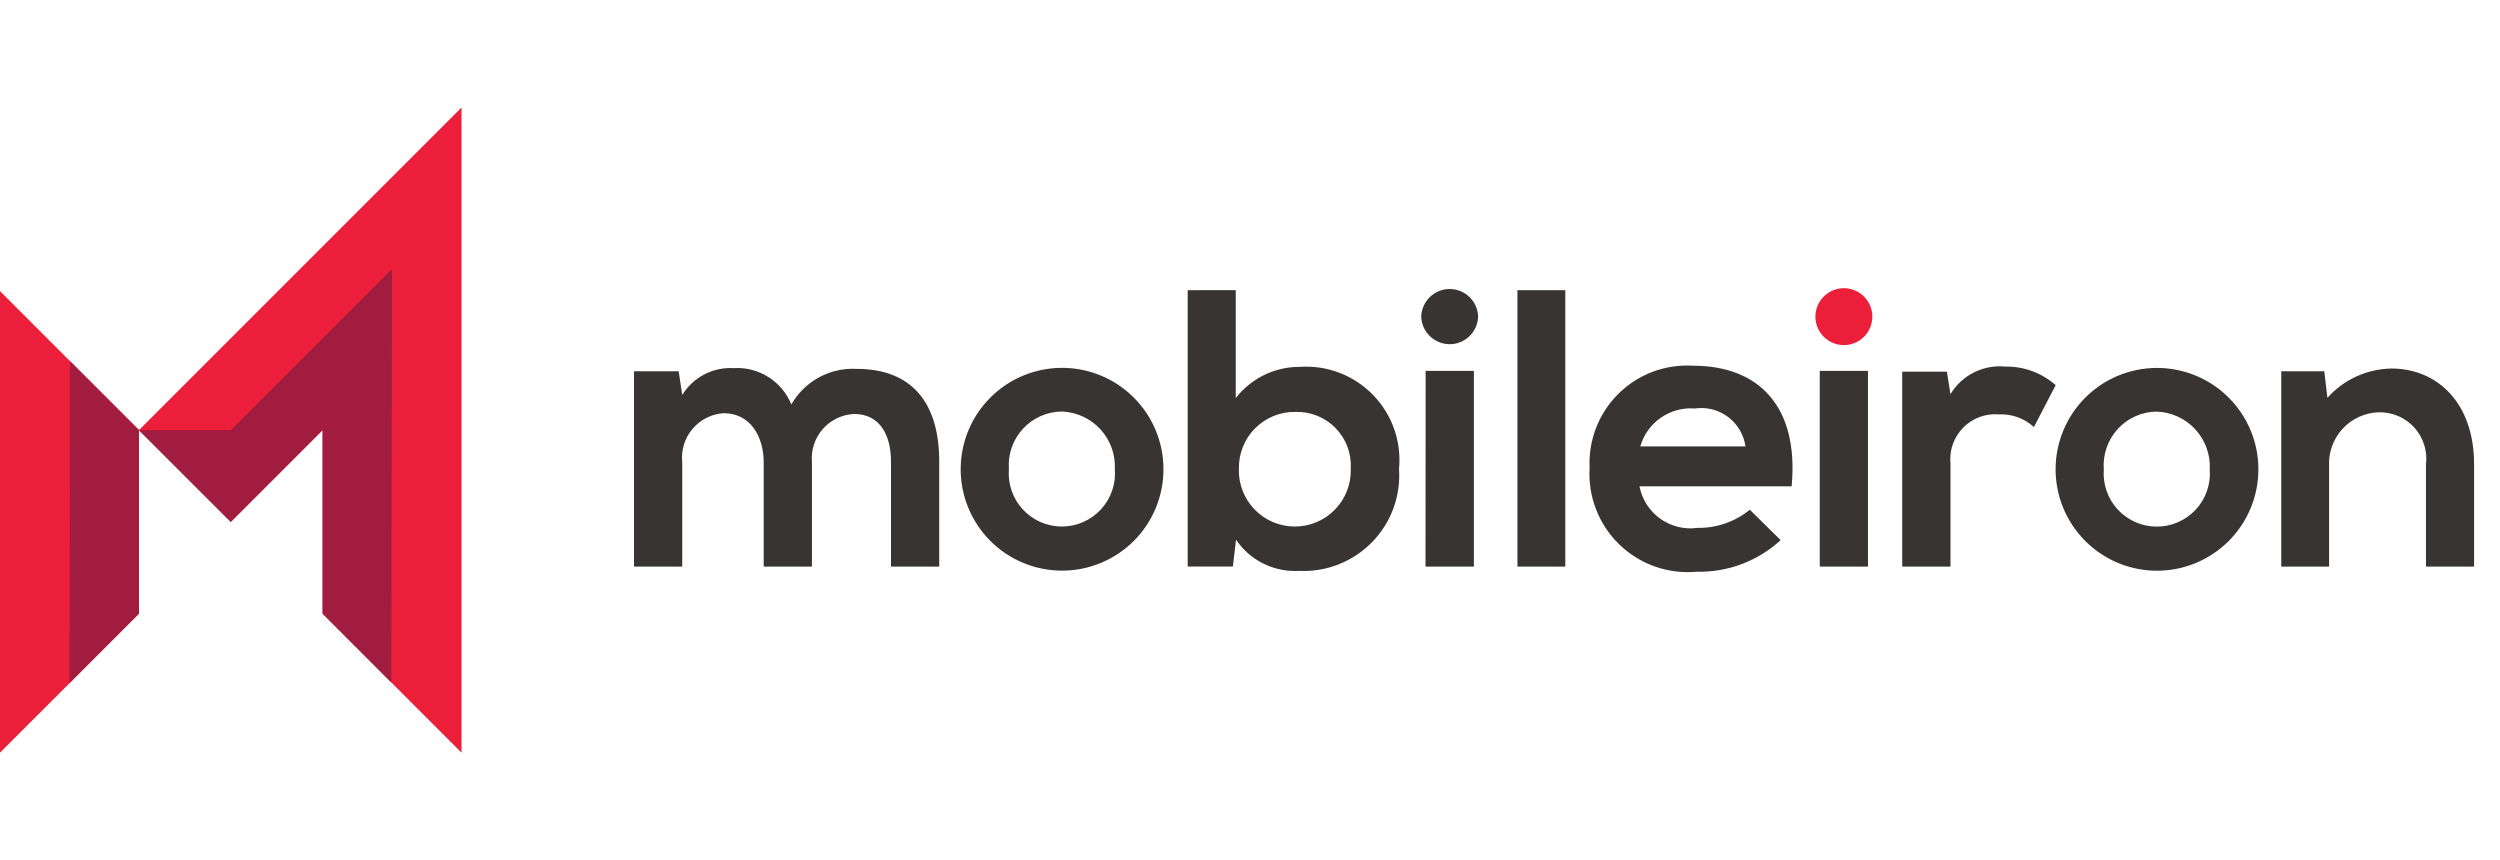
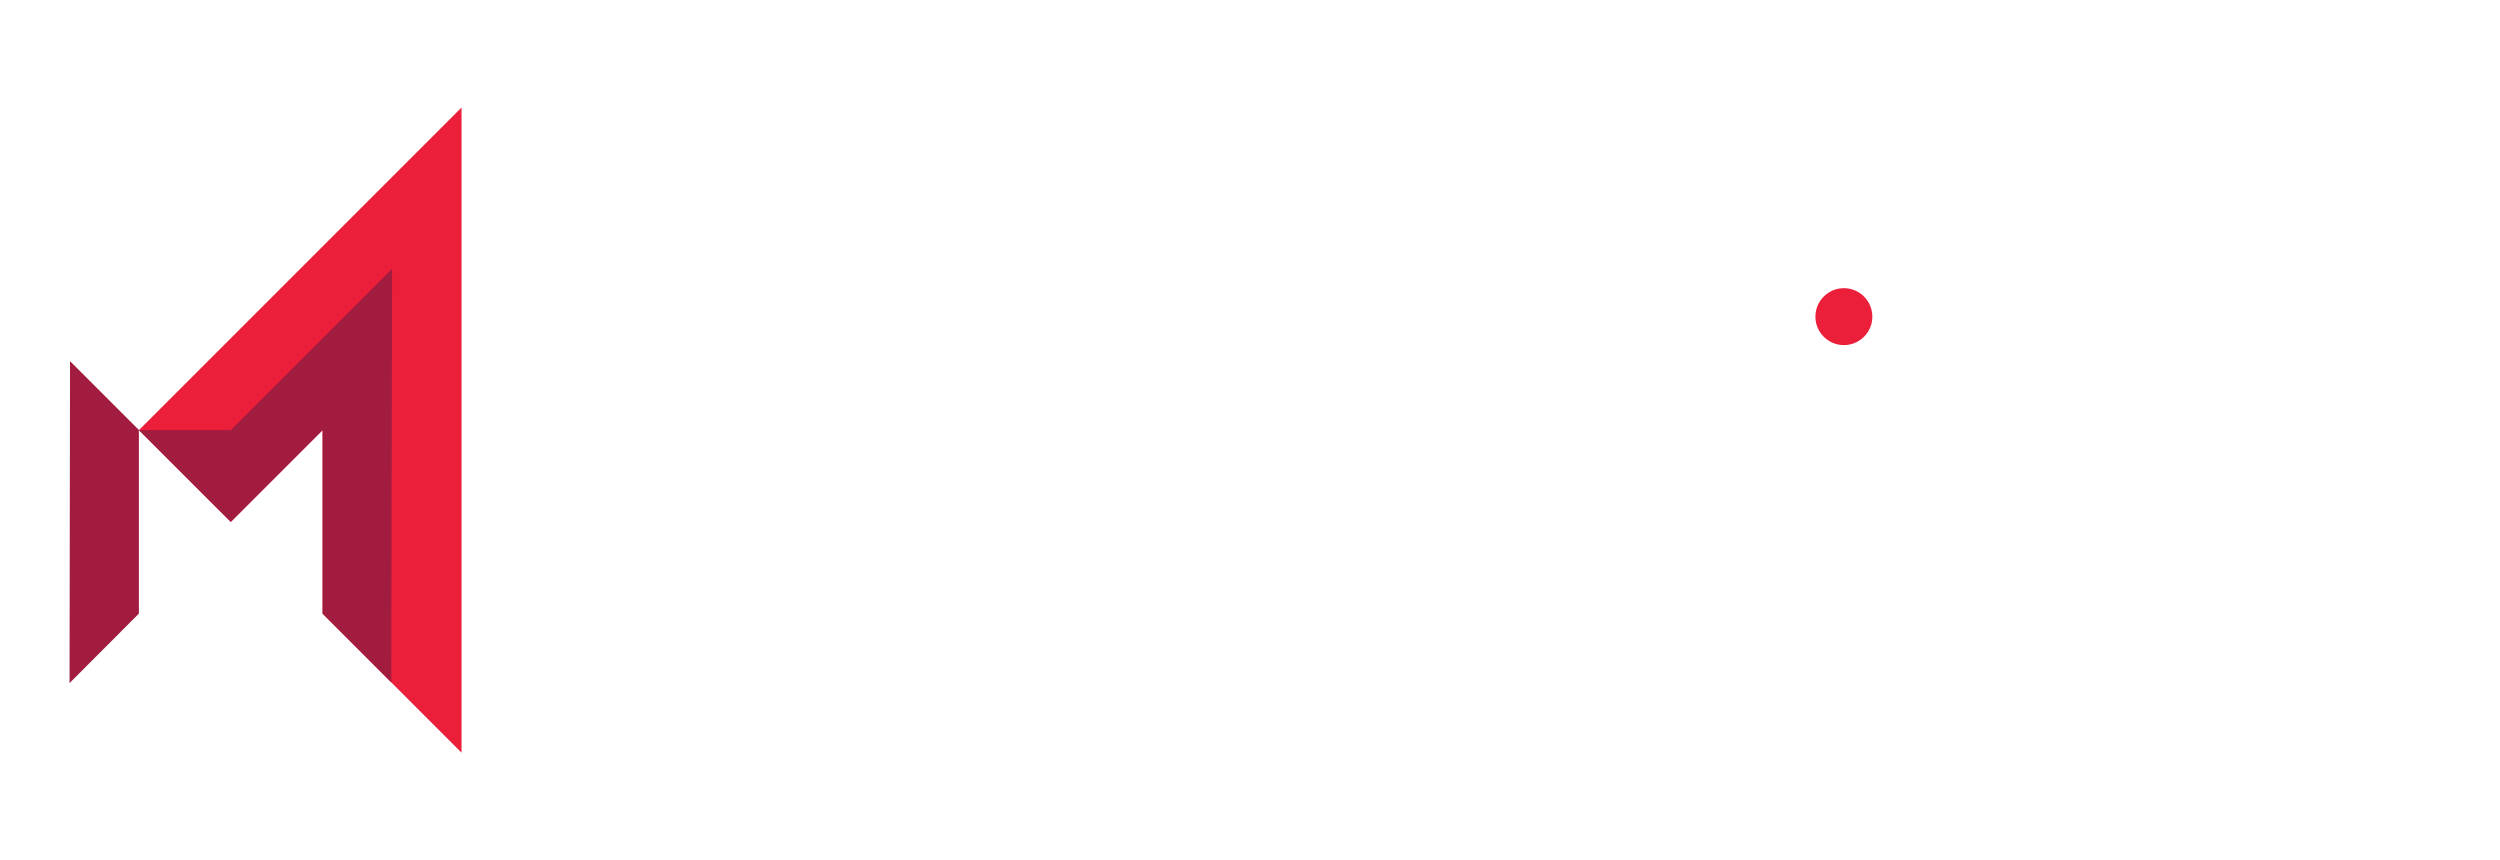
<svg xmlns="http://www.w3.org/2000/svg" width="93" height="32" viewBox="0 0 93 32" fill="none">
-   <path d="M0 27.999L5.169 22.831V16L0 10.83V27.999Z" fill="#EB1F3A" />
  <path d="M17.169 4L5.169 16L8.585 19.415L12.001 16V22.83L17.169 28V4Z" fill="#EB1F3A" />
  <path d="M2.587 25.411L5.167 22.826V15.996L2.605 13.435L2.587 25.411Z" fill="url(#paint0_linear_6792_4078)" />
  <path d="M8.585 16.001H5.169L8.585 19.415L12.001 16V22.828L14.555 25.383L14.585 10L8.585 16.001Z" fill="url(#paint1_linear_6792_4078)" />
  <path d="M69.651 11.779C69.651 12.06 69.54 12.329 69.341 12.528C69.142 12.726 68.873 12.838 68.592 12.838C68.311 12.838 68.042 12.726 67.844 12.528C67.645 12.329 67.533 12.06 67.533 11.779C67.533 11.498 67.645 11.229 67.844 11.03C68.042 10.832 68.311 10.72 68.592 10.72C68.873 10.72 69.142 10.832 69.341 11.03C69.54 11.229 69.651 11.498 69.651 11.779Z" fill="#EB1F3A" />
-   <path d="M90.246 21.077V17.282C90.277 17.035 90.255 16.785 90.18 16.549C90.106 16.312 89.982 16.094 89.816 15.909C89.65 15.725 89.446 15.578 89.218 15.479C88.991 15.38 88.744 15.332 88.496 15.337C88.24 15.344 87.987 15.402 87.754 15.509C87.52 15.616 87.311 15.768 87.138 15.958C86.965 16.148 86.832 16.37 86.747 16.612C86.662 16.855 86.627 17.111 86.643 17.368V21.077H84.863V13.812H86.463L86.58 14.798C86.881 14.462 87.248 14.191 87.658 14.004C88.068 13.816 88.512 13.716 88.963 13.709C90.669 13.709 92.036 14.989 92.036 17.268V21.078L90.246 21.077ZM78.261 17.459C78.24 17.73 78.275 18.004 78.365 18.261C78.454 18.519 78.596 18.755 78.781 18.955C78.966 19.155 79.191 19.315 79.44 19.424C79.69 19.533 79.96 19.59 80.232 19.59C80.505 19.59 80.775 19.533 81.024 19.424C81.274 19.315 81.499 19.155 81.684 18.955C81.869 18.755 82.01 18.519 82.1 18.261C82.189 18.004 82.225 17.73 82.203 17.459C82.217 17.188 82.176 16.917 82.084 16.662C81.992 16.407 81.85 16.173 81.667 15.973C81.484 15.774 81.263 15.612 81.017 15.499C80.77 15.385 80.504 15.322 80.233 15.312C79.96 15.314 79.69 15.372 79.44 15.483C79.19 15.594 78.966 15.755 78.781 15.957C78.596 16.158 78.455 16.395 78.366 16.654C78.276 16.912 78.24 17.186 78.261 17.459ZM84.012 17.459C84.012 17.954 83.915 18.445 83.725 18.902C83.536 19.36 83.258 19.776 82.907 20.126C82.557 20.476 82.141 20.754 81.684 20.944C81.226 21.133 80.736 21.231 80.24 21.231C79.745 21.231 79.254 21.133 78.797 20.944C78.339 20.754 77.923 20.476 77.573 20.126C77.223 19.776 76.945 19.36 76.755 18.902C76.566 18.445 76.468 17.954 76.468 17.459C76.468 16.963 76.566 16.473 76.755 16.015C76.945 15.558 77.223 15.142 77.573 14.791C77.923 14.441 78.339 14.163 78.797 13.974C79.254 13.784 79.745 13.687 80.24 13.687C80.736 13.687 81.226 13.784 81.684 13.974C82.141 14.163 82.557 14.441 82.907 14.791C83.258 15.142 83.536 15.558 83.725 16.015C83.915 16.473 84.012 16.963 84.012 17.459ZM72.425 13.826L72.557 14.664C72.766 14.316 73.069 14.035 73.431 13.854C73.793 13.672 74.199 13.597 74.602 13.637C75.29 13.626 75.956 13.872 76.471 14.328L75.662 15.887C75.488 15.727 75.284 15.603 75.062 15.522C74.84 15.441 74.604 15.405 74.368 15.416C74.123 15.394 73.876 15.427 73.644 15.512C73.413 15.598 73.203 15.733 73.031 15.908C72.858 16.084 72.726 16.296 72.644 16.528C72.562 16.761 72.533 17.009 72.558 17.254V21.077H70.763V13.826H72.425ZM67.695 21.078H69.489V13.797H67.695V21.078ZM64.931 16.606C64.901 16.389 64.828 16.181 64.716 15.993C64.605 15.805 64.458 15.641 64.283 15.51C64.108 15.379 63.909 15.283 63.697 15.229C63.485 15.176 63.265 15.164 63.048 15.196C62.599 15.16 62.152 15.282 61.782 15.539C61.412 15.796 61.143 16.173 61.019 16.606H64.931ZM60.989 18.092C61.083 18.577 61.359 19.008 61.762 19.296C62.164 19.583 62.662 19.705 63.151 19.637C63.858 19.647 64.546 19.408 65.093 18.962L66.24 20.093C65.391 20.874 64.273 21.295 63.119 21.268C62.594 21.317 62.064 21.251 61.566 21.076C61.068 20.9 60.615 20.619 60.236 20.251C59.857 19.884 59.562 19.439 59.372 18.946C59.182 18.454 59.1 17.926 59.133 17.4C59.109 16.89 59.192 16.381 59.378 15.905C59.564 15.43 59.848 14.999 60.212 14.641C60.575 14.283 61.01 14.005 61.488 13.827C61.967 13.648 62.477 13.573 62.986 13.605C65.413 13.605 66.928 15.105 66.649 18.091L60.989 18.092ZM58.229 21.078H56.449V10.796H58.229V21.078ZM53.029 21.078H54.829V13.797H53.034L53.029 21.078ZM54.986 11.778C54.978 12.053 54.863 12.314 54.665 12.505C54.468 12.697 54.203 12.804 53.928 12.804C53.653 12.804 53.388 12.697 53.191 12.505C52.993 12.314 52.878 12.053 52.869 11.778C52.878 11.503 52.993 11.242 53.191 11.05C53.388 10.858 53.653 10.751 53.928 10.751C54.203 10.751 54.468 10.858 54.665 11.05C54.863 11.242 54.978 11.503 54.986 11.778ZM46.086 17.441C46.078 17.719 46.125 17.997 46.226 18.257C46.327 18.517 46.478 18.754 46.672 18.954C46.867 19.155 47.099 19.314 47.356 19.422C47.612 19.531 47.889 19.587 48.167 19.587C48.446 19.587 48.722 19.531 48.979 19.422C49.236 19.314 49.468 19.155 49.662 18.954C49.856 18.754 50.008 18.517 50.109 18.257C50.21 17.997 50.257 17.719 50.248 17.441C50.265 17.163 50.223 16.885 50.127 16.625C50.03 16.364 49.879 16.127 49.686 15.927C49.492 15.728 49.258 15.571 49.001 15.467C48.743 15.363 48.466 15.314 48.188 15.323C47.91 15.318 47.633 15.37 47.376 15.476C47.118 15.581 46.884 15.737 46.688 15.935C46.491 16.133 46.337 16.368 46.234 16.627C46.131 16.885 46.082 17.162 46.088 17.441M45.97 10.792V14.808C46.252 14.445 46.614 14.152 47.026 13.95C47.439 13.749 47.893 13.645 48.352 13.647C48.855 13.613 49.359 13.688 49.829 13.868C50.3 14.049 50.725 14.329 51.076 14.69C51.428 15.051 51.696 15.484 51.863 15.959C52.03 16.434 52.092 16.94 52.044 17.442C52.078 17.943 52.006 18.446 51.832 18.917C51.658 19.388 51.386 19.817 51.034 20.175C50.682 20.534 50.258 20.814 49.79 20.997C49.322 21.18 48.821 21.261 48.319 21.237C47.862 21.262 47.406 21.169 46.996 20.965C46.586 20.762 46.236 20.455 45.98 20.076L45.863 21.076H44.182V10.795L45.97 10.792ZM37.53 17.456C37.509 17.727 37.544 18.001 37.634 18.258C37.723 18.516 37.865 18.752 38.05 18.952C38.235 19.152 38.46 19.312 38.709 19.421C38.959 19.53 39.229 19.587 39.501 19.587C39.774 19.587 40.044 19.53 40.293 19.421C40.543 19.312 40.768 19.152 40.953 18.952C41.138 18.752 41.279 18.516 41.369 18.258C41.458 18.001 41.494 17.727 41.472 17.456C41.486 17.185 41.445 16.914 41.353 16.659C41.261 16.404 41.119 16.17 40.936 15.97C40.753 15.771 40.532 15.609 40.286 15.496C40.039 15.382 39.773 15.319 39.502 15.309C39.229 15.311 38.959 15.369 38.709 15.48C38.459 15.591 38.235 15.752 38.05 15.954C37.865 16.155 37.724 16.392 37.634 16.651C37.545 16.909 37.51 17.183 37.531 17.456M43.281 17.456C43.281 18.456 42.884 19.416 42.177 20.123C41.469 20.83 40.51 21.228 39.509 21.228C38.509 21.228 37.55 20.83 36.842 20.123C36.135 19.416 35.737 18.456 35.737 17.456C35.737 16.455 36.135 15.496 36.842 14.789C37.55 14.081 38.509 13.684 39.509 13.684C40.51 13.684 41.469 14.081 42.177 14.789C42.884 15.496 43.281 16.455 43.281 17.456ZM28.409 21.077V17.194C28.409 16.237 27.909 15.371 26.924 15.371C26.701 15.384 26.484 15.443 26.284 15.543C26.084 15.643 25.907 15.782 25.763 15.952C25.618 16.123 25.51 16.32 25.444 16.534C25.378 16.747 25.356 16.972 25.379 17.194V21.077H23.585V13.812H25.247L25.379 14.694C25.578 14.37 25.86 14.105 26.197 13.929C26.534 13.753 26.912 13.672 27.291 13.694C27.746 13.665 28.198 13.781 28.583 14.024C28.968 14.267 29.268 14.624 29.438 15.047C29.68 14.622 30.035 14.273 30.464 14.039C30.893 13.805 31.378 13.695 31.866 13.722C33.925 13.722 34.939 14.988 34.939 17.164V21.077H33.145V17.165C33.145 16.209 32.745 15.4 31.777 15.4C31.555 15.409 31.336 15.464 31.135 15.56C30.933 15.657 30.754 15.793 30.607 15.961C30.46 16.128 30.348 16.324 30.279 16.537C30.21 16.748 30.185 16.973 30.204 17.195V21.077H28.409Z" fill="#383434" />
  <defs>
    <linearGradient id="paint0_linear_6792_4078" x1="-0.003" y1="3.998" x2="0.789" y2="3.998" gradientUnits="userSpaceOnUse">
      <stop stop-color="#EB1C3A" />
      <stop offset="1" stop-color="#A11C3F" />
    </linearGradient>
    <linearGradient id="paint1_linear_6792_4078" x1="-6.4035e-05" y1="4.001" x2="0.791" y2="4.001" gradientUnits="userSpaceOnUse">
      <stop stop-color="#EB1C3A" />
      <stop offset="1" stop-color="#A11C3F" />
    </linearGradient>
  </defs>
</svg>